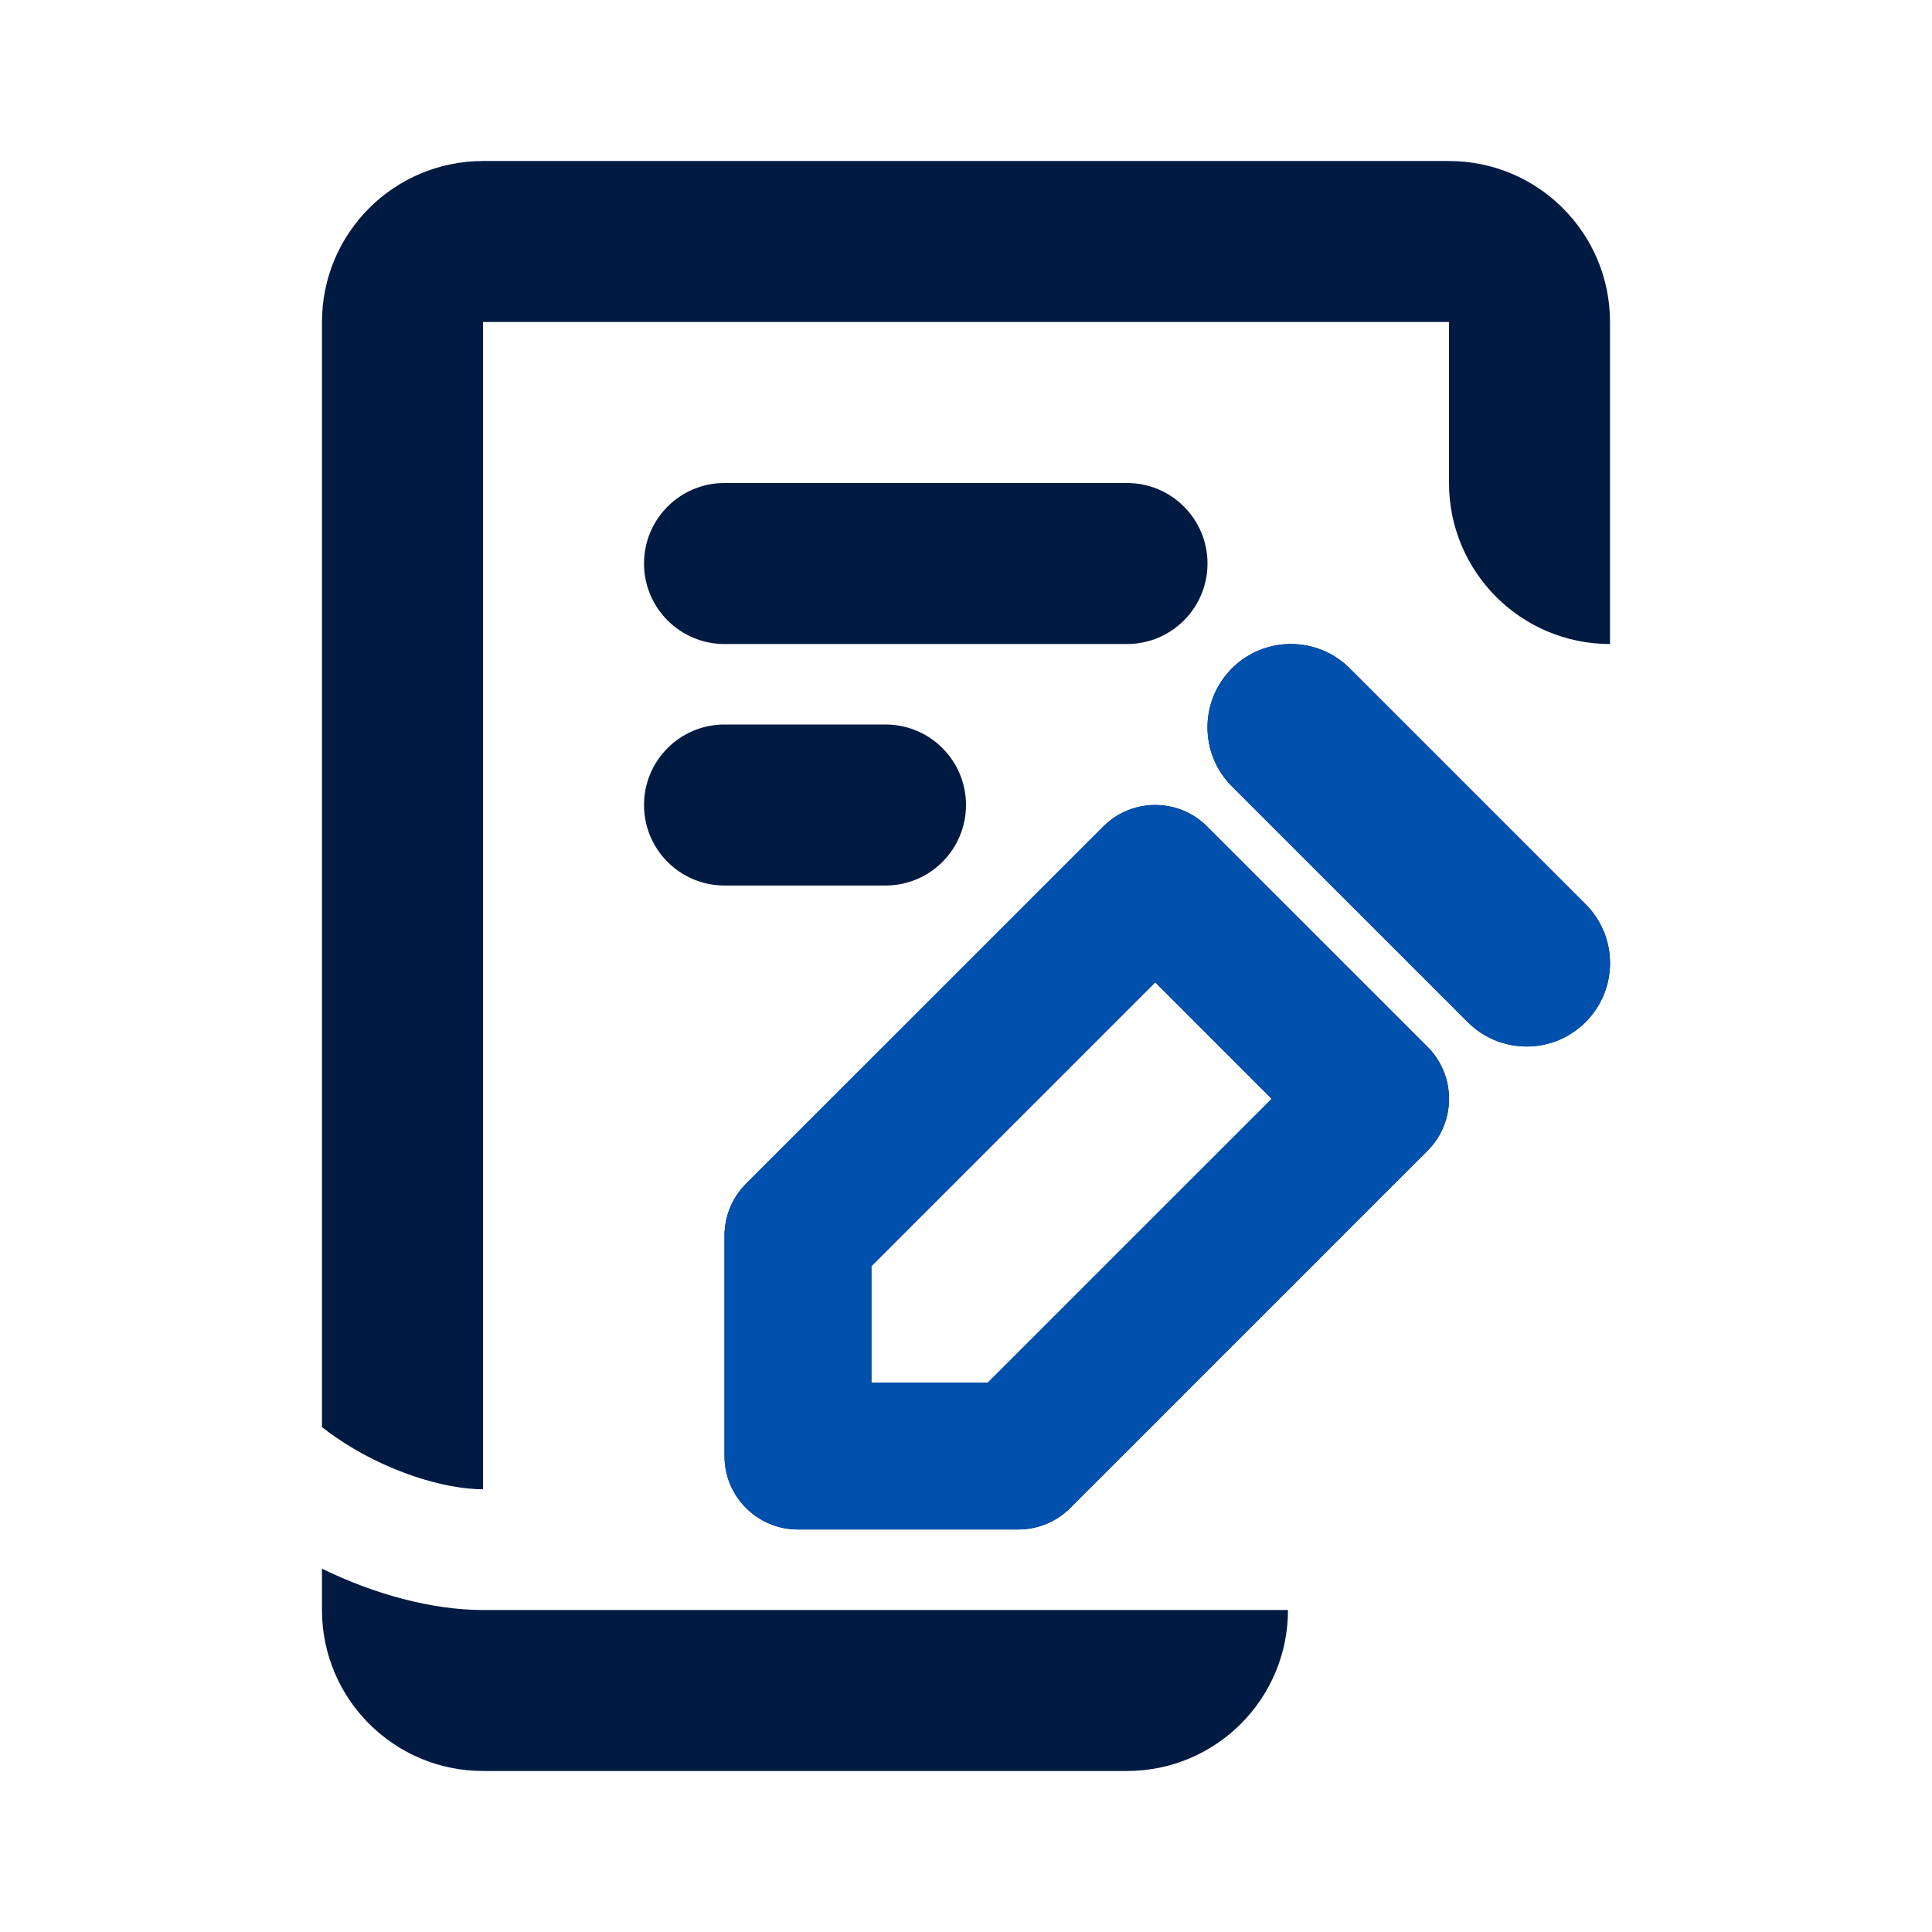
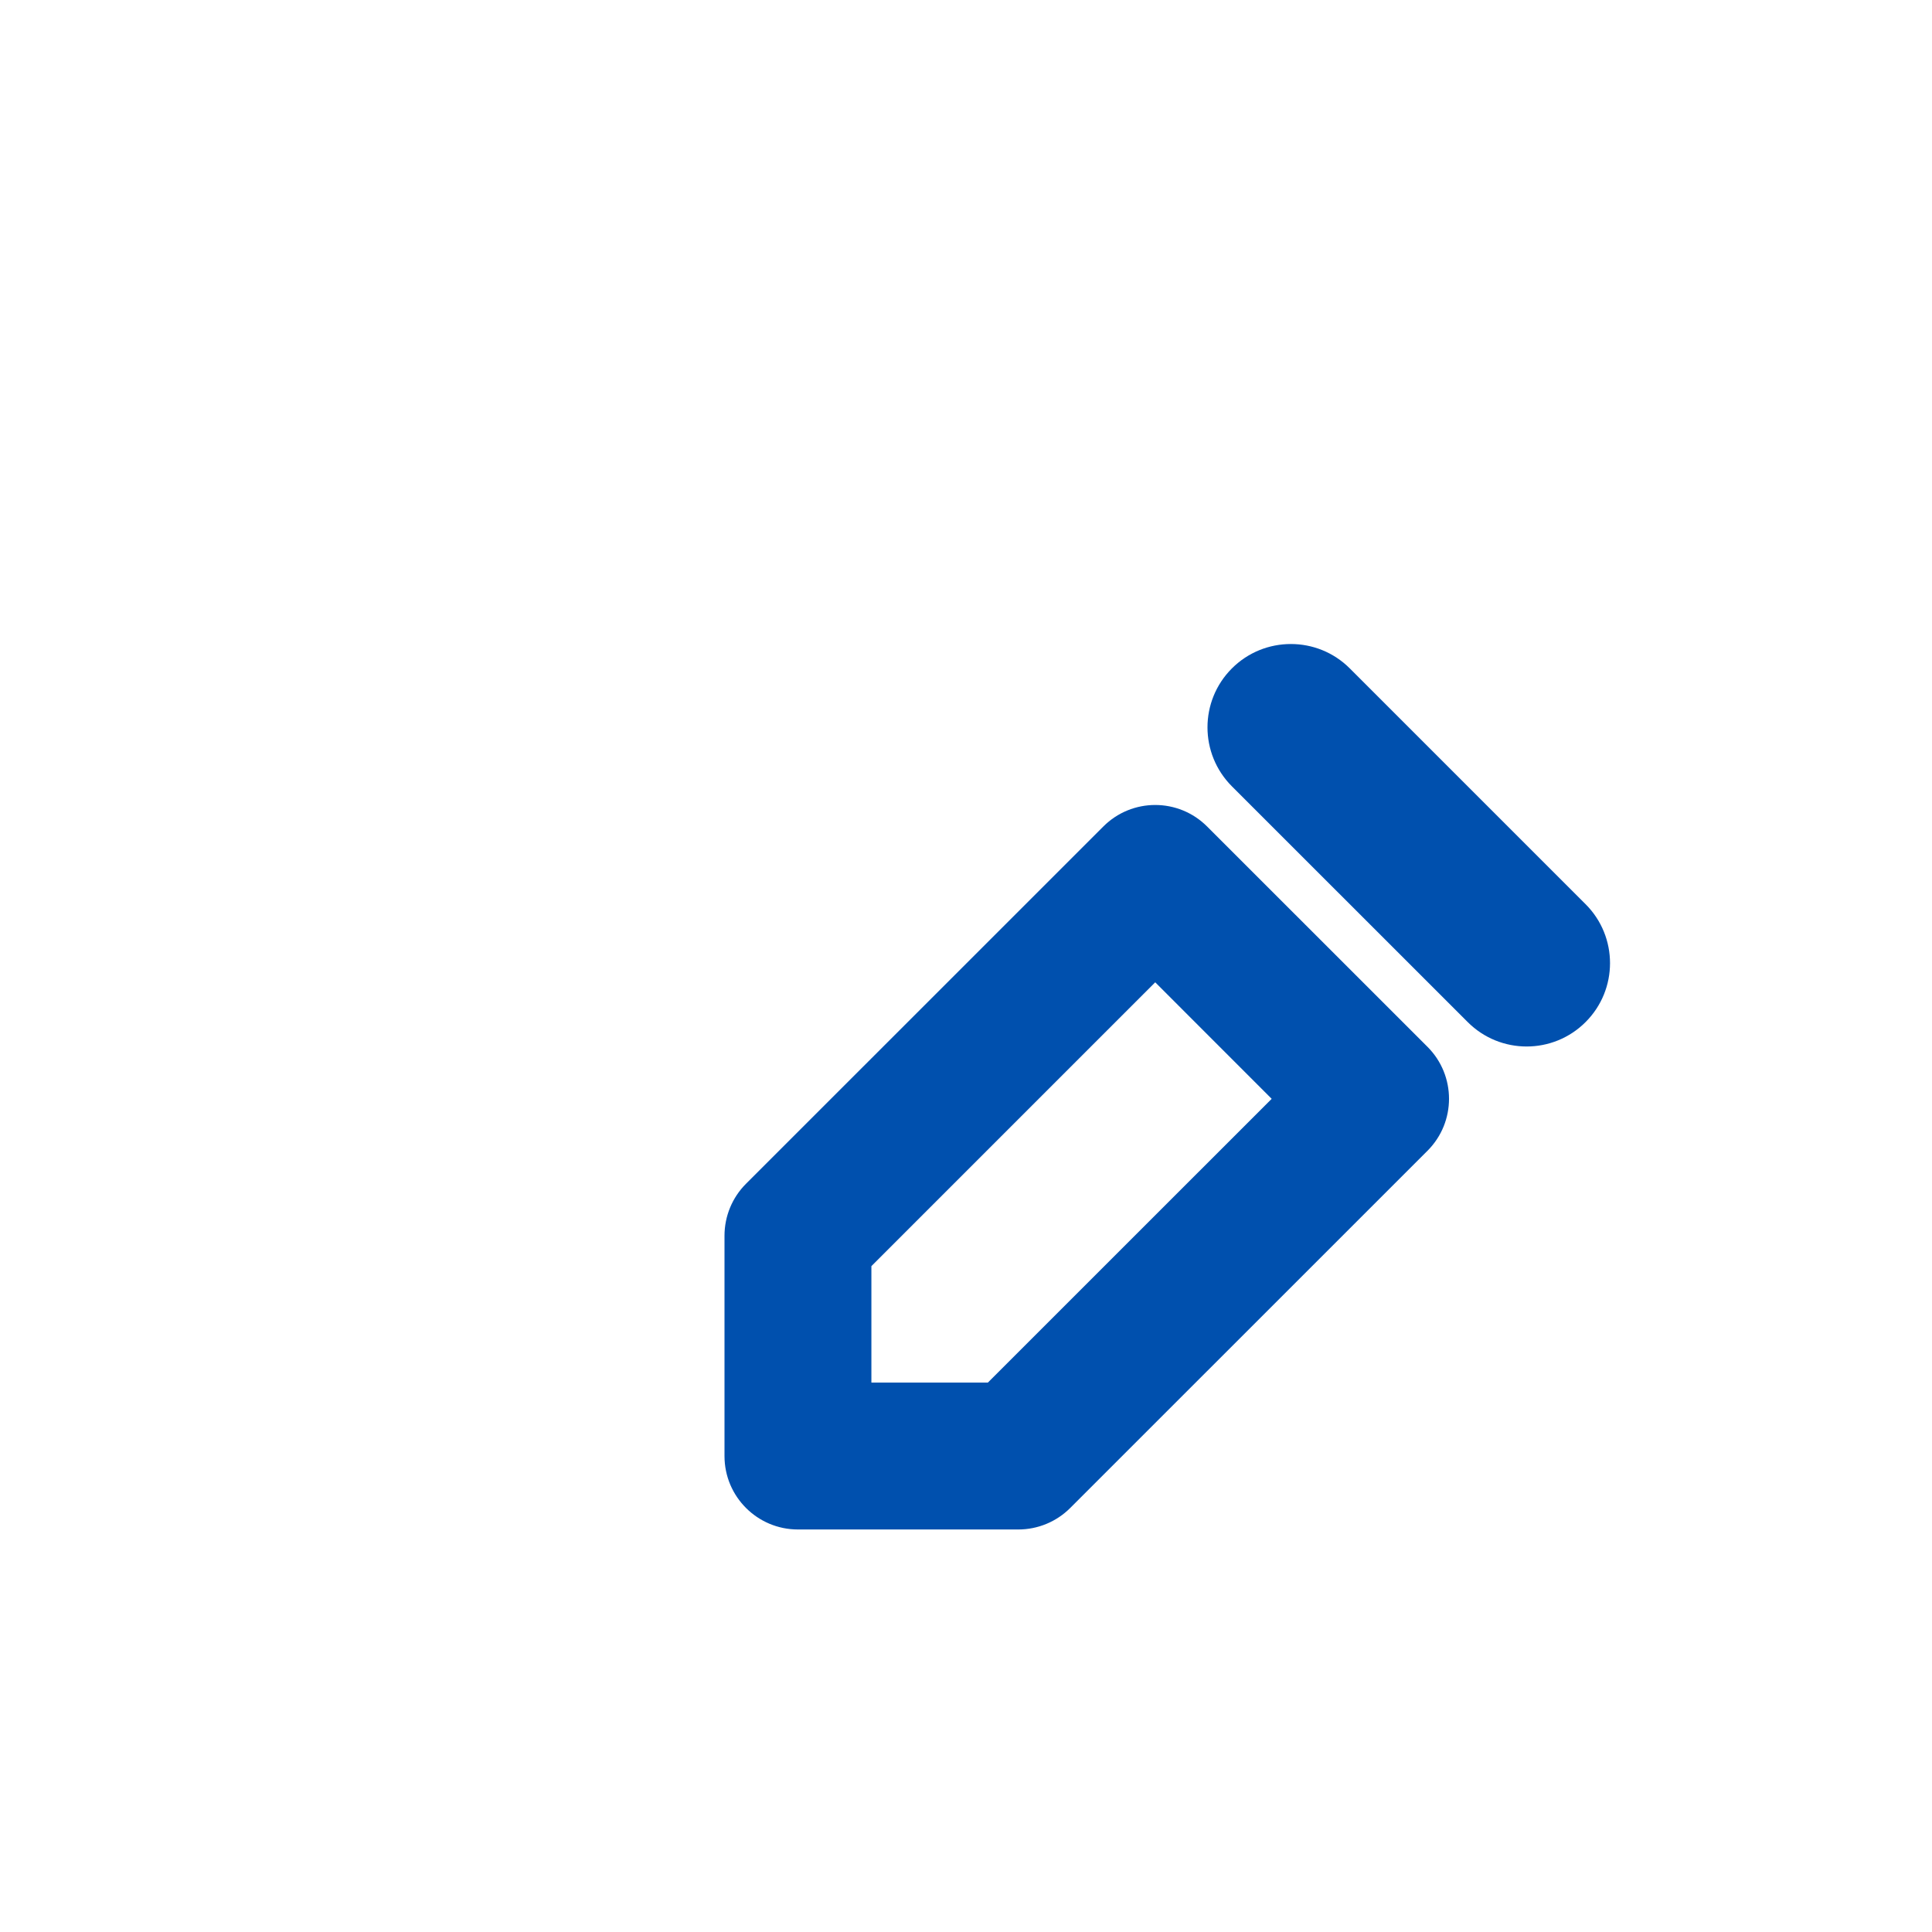
<svg xmlns="http://www.w3.org/2000/svg" width="32" height="32" viewBox="0 0 32 32" fill="none">
-   <path fill-rule="evenodd" clip-rule="evenodd" d="M24 5.333H8L8 24.667C7.349 24.667 6.376 24.366 5.567 23.809C5.485 23.753 5.407 23.696 5.333 23.638V5.333C5.333 3.861 6.527 2.667 8 2.667H24C25.473 2.667 26.667 3.861 26.667 5.333V10.667C25.194 10.667 24 9.473 24 8V5.333ZM5.333 25.982V26.667C5.333 28.139 6.527 29.333 8 29.333H18.667C20.14 29.333 21.333 28.139 21.333 26.667L10 26.667L8 26.667C7.17 26.667 6.212 26.413 5.333 25.982ZM26.262 16.929C25.723 17.468 24.849 17.468 24.31 16.929L20.404 13.024C19.865 12.484 19.865 11.61 20.404 11.071C20.944 10.532 21.818 10.532 22.357 11.071L26.262 14.976C26.802 15.515 26.802 16.39 26.262 16.929ZM18.274 13.69C18.749 13.214 19.519 13.214 19.994 13.69L23.644 17.339C24.119 17.814 24.119 18.585 23.644 19.06L17.727 24.977C17.498 25.205 17.189 25.333 16.866 25.333H13.217C12.545 25.333 12 24.789 12 24.117L12 20.467C12 20.144 12.128 19.835 12.356 19.607L18.274 13.69ZM14.433 20.971V22.9H16.362L21.063 18.2L19.134 16.27L14.433 20.971ZM10.667 9.333C10.667 8.597 11.264 8 12 8H18.667C19.403 8 20 8.597 20 9.333C20 10.07 19.403 10.667 18.667 10.667H12C11.264 10.667 10.667 10.07 10.667 9.333ZM12 12C11.264 12 10.667 12.597 10.667 13.333C10.667 14.07 11.264 14.667 12 14.667H14.667C15.403 14.667 16 14.07 16 13.333C16 12.597 15.403 12 14.667 12H12Z" fill="#001A41" />
  <path fill-rule="evenodd" clip-rule="evenodd" d="M21.381 10.667C21.027 10.667 20.674 10.801 20.404 11.071C19.865 11.61 19.865 12.484 20.404 13.024L24.31 16.929C24.849 17.468 25.723 17.468 26.262 16.929C26.802 16.39 26.802 15.515 26.262 14.976L22.357 11.071C22.087 10.801 21.734 10.667 21.381 10.667ZM19.994 13.69C19.519 13.214 18.749 13.214 18.274 13.69L12.356 19.607C12.128 19.835 12 20.144 12 20.467V24.117C12 24.789 12.545 25.333 13.217 25.333H16.866C17.189 25.333 17.498 25.205 17.726 24.977L23.644 19.06C24.119 18.585 24.119 17.814 23.644 17.339L19.994 13.69ZM14.433 22.9V20.971L19.134 16.27L21.063 18.2L16.362 22.9H14.433Z" fill="#0050AE" />
</svg>